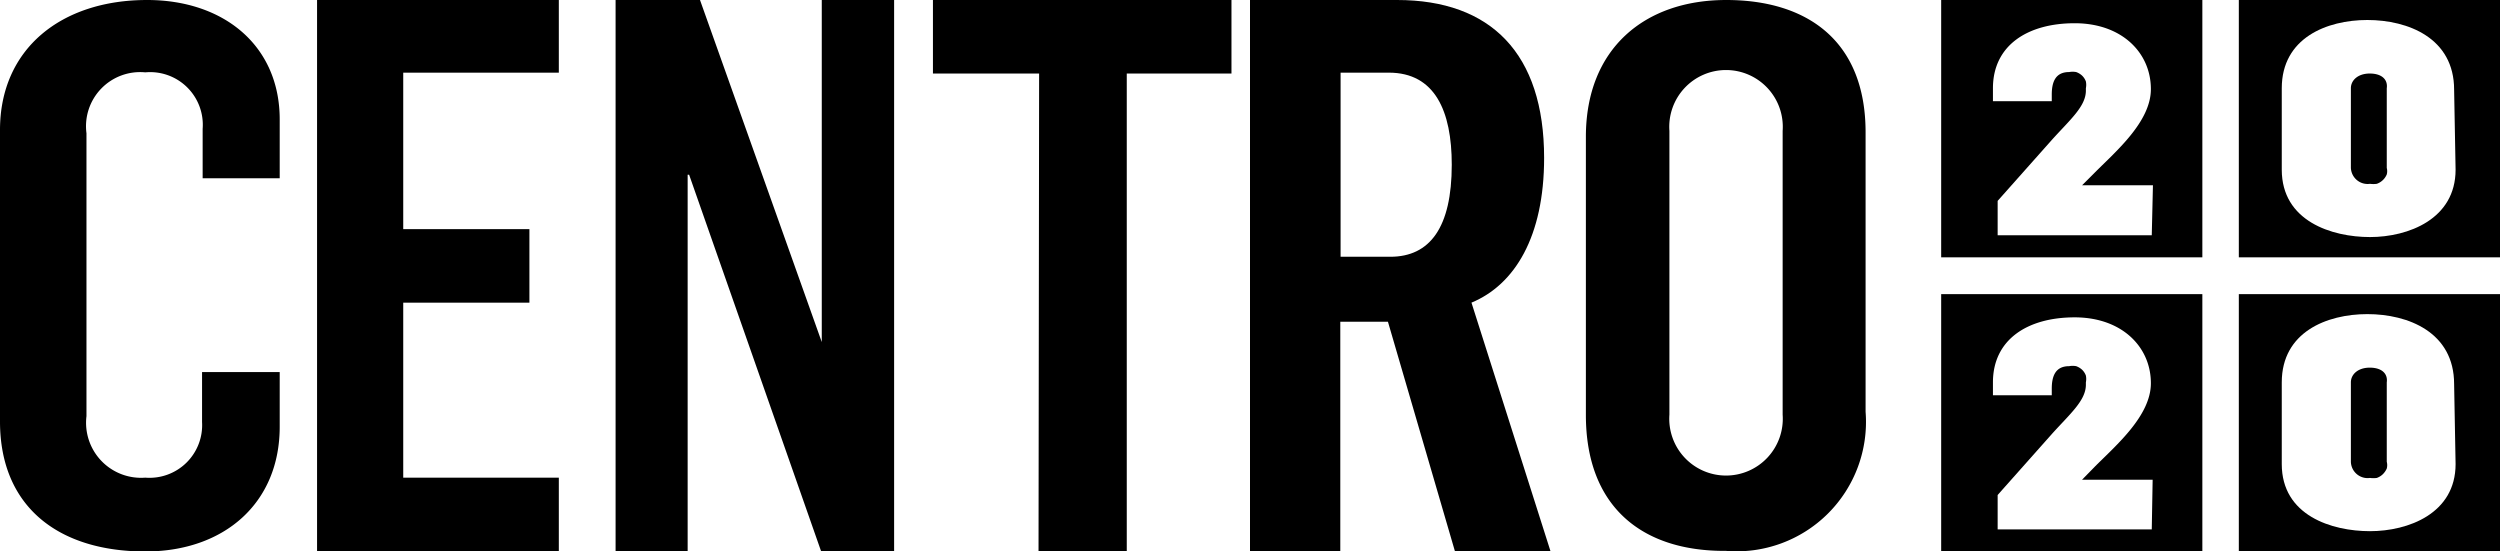
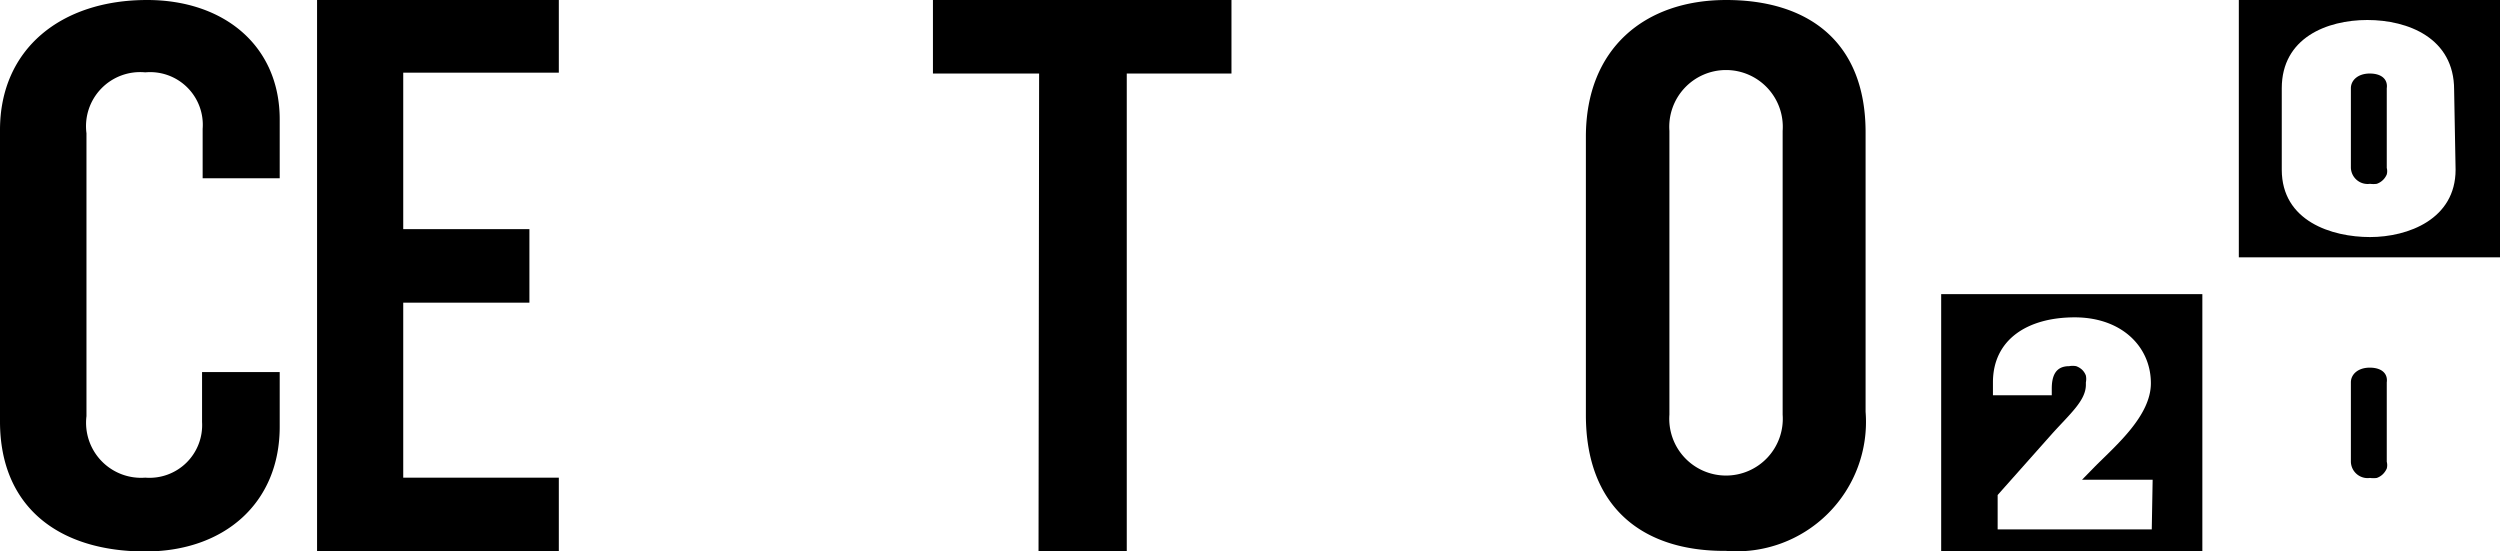
<svg xmlns="http://www.w3.org/2000/svg" viewBox="0 0 85 18.75" fill="currentcolor">
  <path d="M0,14.33V4.42C0,1.66,2.08,0,5,0,7.62,0,9.51,1.56,9.51,4.06v2H6.89V4.38A1.79,1.79,0,0,0,4.94,2.46a1.84,1.84,0,0,0-2,2.07v9.62a1.87,1.87,0,0,0,2,2.09,1.79,1.79,0,0,0,1.93-1.89v-1.7H9.51v1.86c0,2.6-1.89,4.24-4.57,4.24C2,18.75,0,17.24,0,14.33Z" />
  <path d="M10.78,0H19V2.47H13.71V7.79H18v2.5H13.71v5.95H19v2.51H10.78Z" />
-   <path d="M20.93,0H23.8l4.14,11.63h0V0h2.46V18.75H27.92L23.43,5.94h-.05V18.75H20.93Z" />
  <path d="M35.33,2.5H31.72V0H41.87V2.5H38.31V18.75h-3Z" />
-   <path d="M42.5,0h5c3.19,0,5,1.82,5,5.37,0,2.68-1,4.31-2.47,4.92l2.69,8.46H49.47l-2.28-7.81H45.57v7.81H42.5Zm4.77,8.73c1.35,0,2.09-1,2.09-3.13,0-1.82-.57-3.13-2.14-3.13H45.58V8.73Z" />
  <path d="M53.92,14.11V4.65c0-3,2-4.65,4.77-4.65s4.74,1.4,4.74,4.5V14a4.4,4.4,0,0,1-4.75,4.73C55.84,18.75,53.92,17.24,53.92,14.11Zm6.69.05V4.45a1.93,1.93,0,1,0-3.85,0v9.65a1.93,1.93,0,1,0,3.85,0Z" />
-   <path d="M66,0V8.75h8.88V0Zm7.16,8H67.92V6.83l1.84-2.07c.62-.69,1.16-1.14,1.16-1.68V3a.58.58,0,0,0,0-.23.53.53,0,0,0-.13-.2.59.59,0,0,0-.2-.12.65.65,0,0,0-.24,0c-.48,0-.59.36-.59.77v.22h-2V3c0-1.46,1.18-2.21,2.78-2.21s2.59,1,2.59,2.24c0,1.1-1.17,2.1-1.89,2.82l-.45.45v0h2.41Z" />
  <path d="M66,10v8.75h8.88V10Zm7.16,8H67.92V16.83l1.84-2.07c.62-.69,1.16-1.14,1.16-1.68V13a.58.58,0,0,0,0-.23.53.53,0,0,0-.13-.2.59.59,0,0,0-.2-.12.65.65,0,0,0-.24,0c-.48,0-.59.36-.59.77v.22h-2V13c0-1.46,1.18-2.21,2.78-2.21s2.59,1,2.59,2.24c0,1.1-1.17,2.1-1.89,2.82l-.45.46h2.4Z" />
  <path d="M80.57,2.5c-.4,0-.64.23-.64.5V5.7a.57.57,0,0,0,.65.55.85.85,0,0,0,.23,0,.57.57,0,0,0,.34-.32.43.43,0,0,0,0-.22V3C81.19,2.72,81,2.5,80.57,2.5Z" />
  <path d="M76.12,0V8.75H85V0Zm7.37,5.77c0,1.68-1.61,2.29-2.91,2.29s-3-.54-3-2.29V3c0-1.71,1.53-2.32,2.91-2.32s2.95.61,2.95,2.37Z" />
  <path d="M80.57,12.5c-.4,0-.64.23-.64.5v2.7a.57.57,0,0,0,.65.55.85.85,0,0,0,.23,0,.57.57,0,0,0,.21-.13.64.64,0,0,0,.13-.19.45.45,0,0,0,0-.23V13C81.19,12.72,81,12.5,80.57,12.5Z" />
-   <path d="M76.12,10v8.75H85V10Zm7.37,5.78c0,1.68-1.61,2.28-2.91,2.28s-3-.53-3-2.28V13c0-1.71,1.53-2.32,2.91-2.32s2.95.61,2.95,2.38Z" />
</svg>